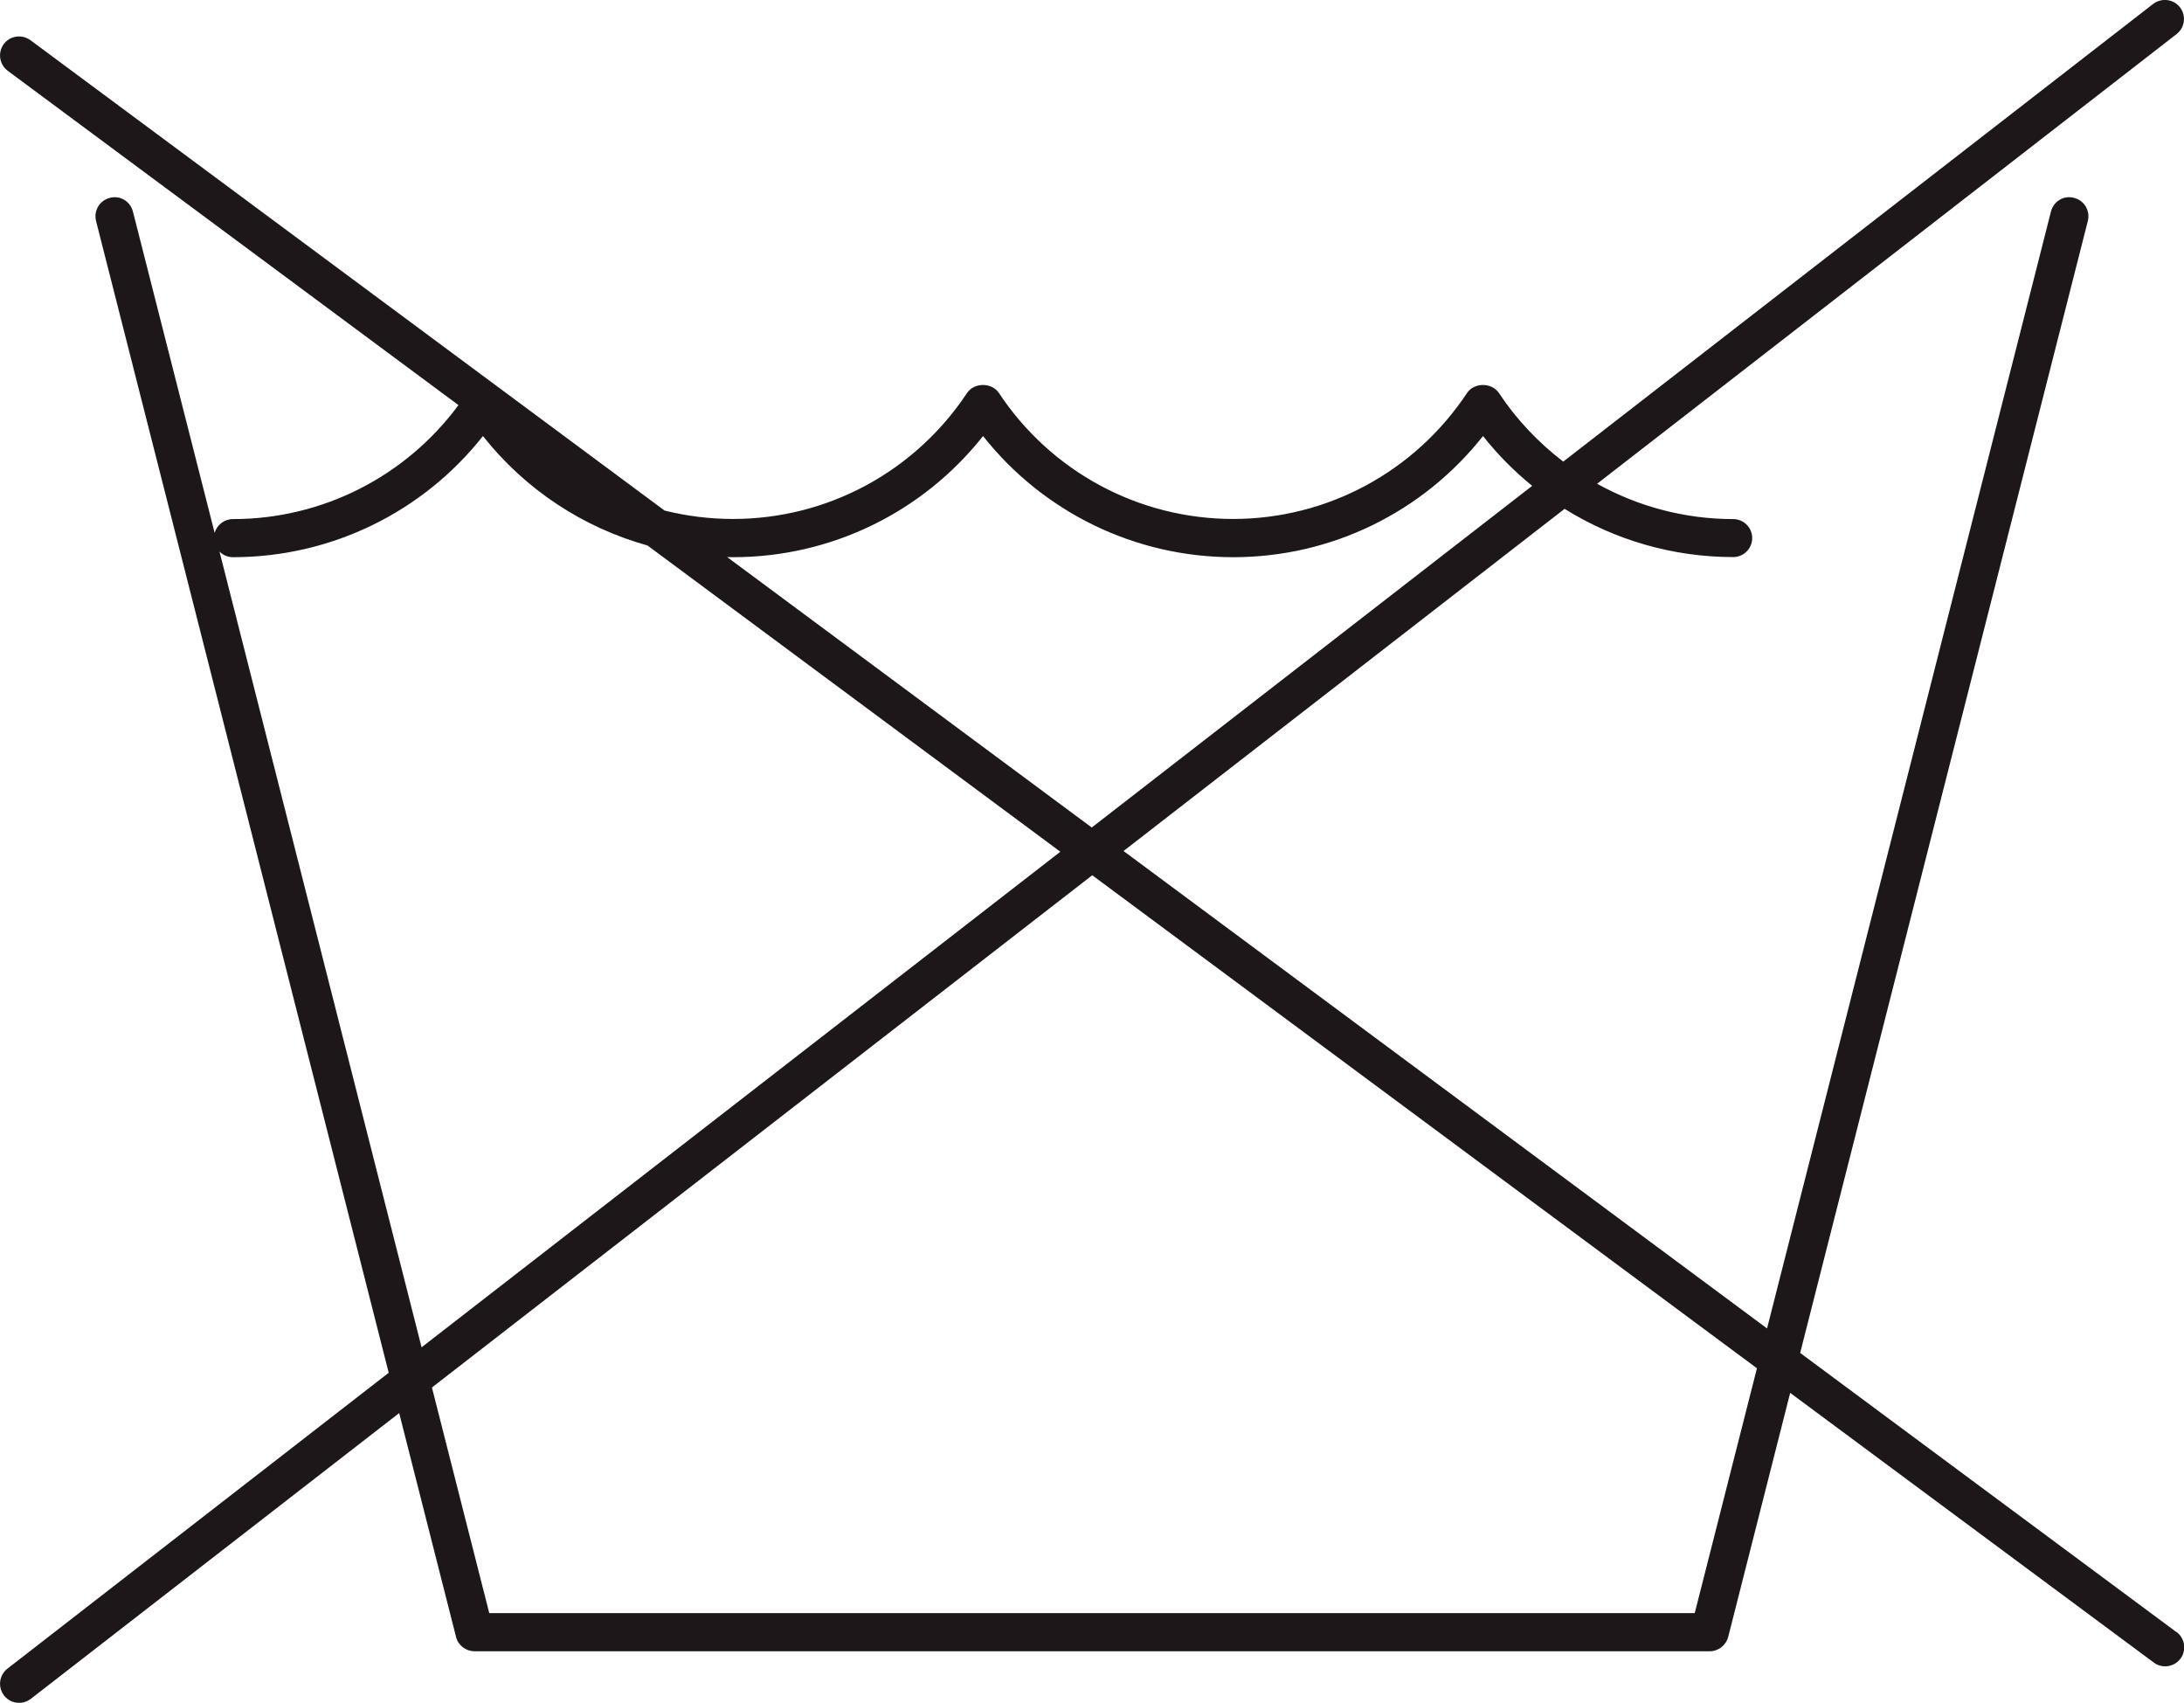
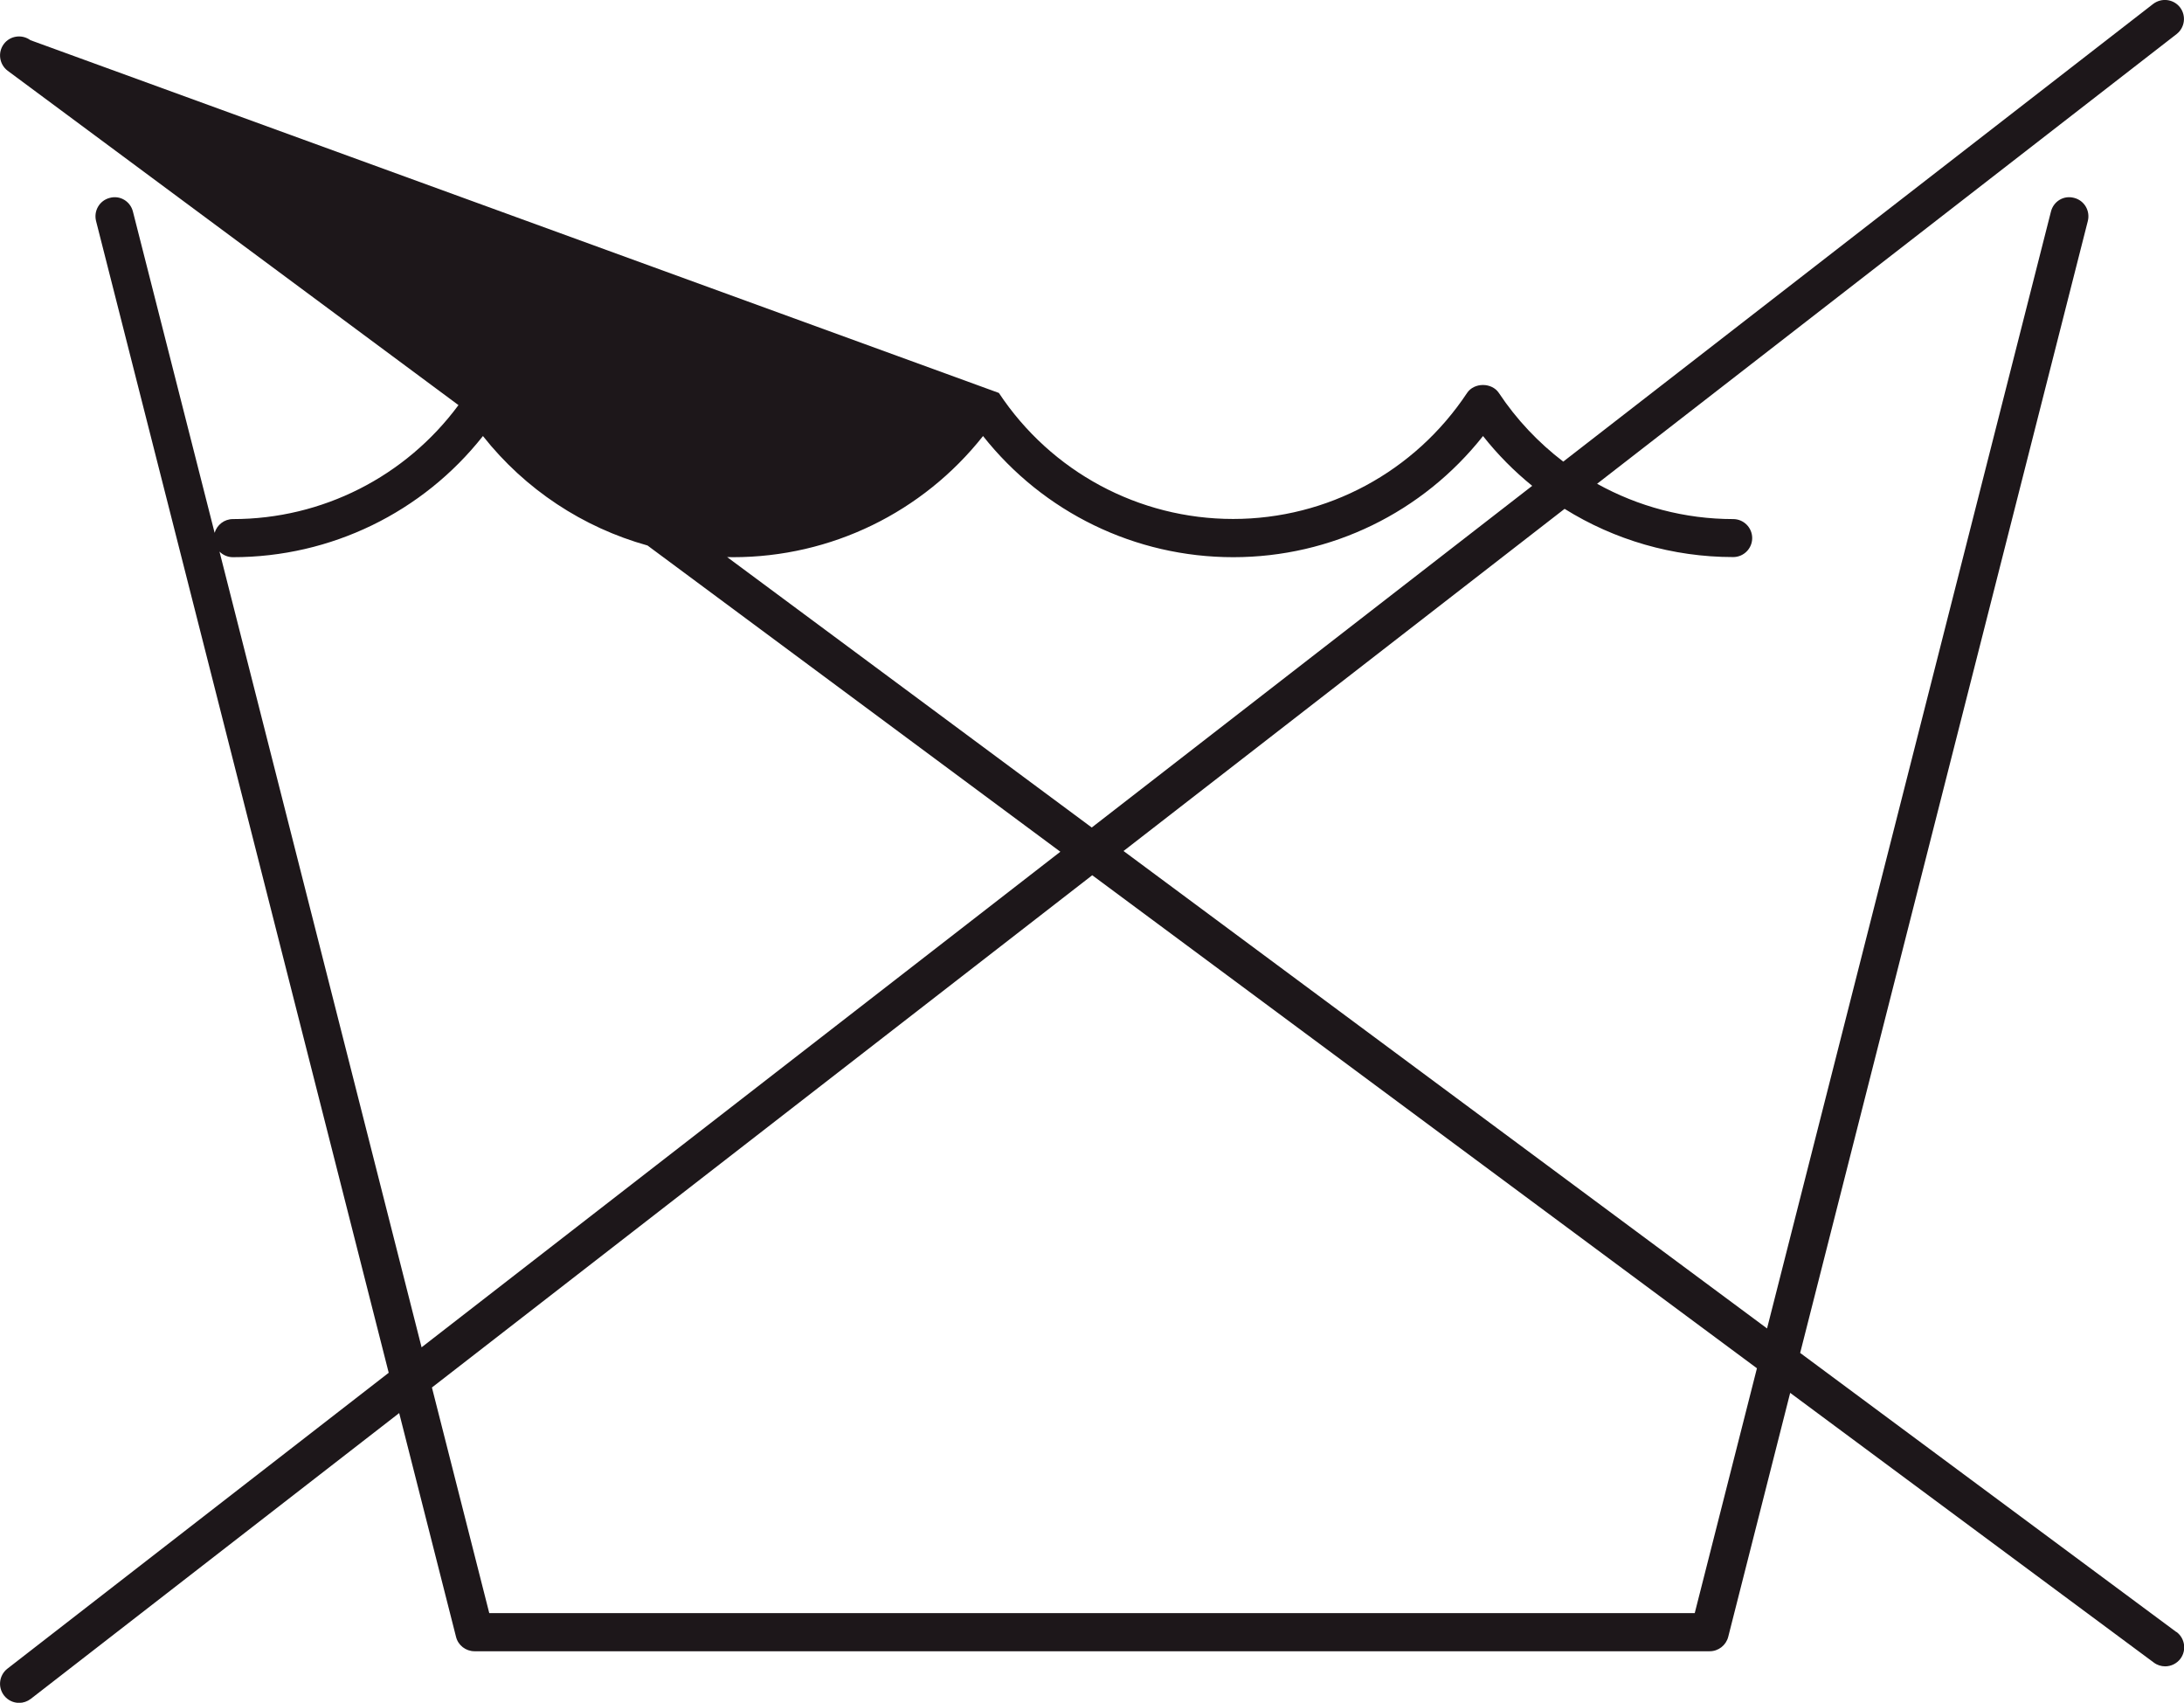
<svg xmlns="http://www.w3.org/2000/svg" viewBox="0 0 179.4 139.84" data-sanitized-data-name="Capa 1" data-name="Capa 1" id="Capa_1">
  <defs>
    <style>
      .cls-1 {
        fill: #1d171a;
        stroke-width: 0px;
      }
    </style>
  </defs>
-   <path d="M178.77,134.03l-30.9-22.92,23.63-92.96c.21-.84-.29-1.69-1.13-1.9-.86-.23-1.69.29-1.9,1.13l-23.32,91.72-52.86-39.21,36.23-28.1c4.09,2.55,8.87,3.96,13.85,3.96.86,0,1.56-.7,1.56-1.56s-.7-1.56-1.56-1.56c-3.98,0-7.81-1.03-11.18-2.9L178.79,2.8c.68-.53.81-1.51.28-2.2-.53-.68-1.51-.8-2.2-.28l-48.46,37.59c-2.03-1.55-3.83-3.44-5.29-5.64-.58-.87-2.03-.87-2.61,0-4.3,6.48-11.48,10.35-19.22,10.35s-14.95-3.87-19.24-10.35c-.58-.87-2.03-.87-2.61,0-4.3,6.48-11.48,10.35-19.23,10.35-1.92,0-3.81-.24-5.62-.69L2.5,3.3c-.7-.51-1.68-.37-2.19.32-.51.69-.37,1.67.32,2.19l37.03,27.46c-4.35,5.88-11.19,9.36-18.53,9.36-.71,0-1.31.48-1.5,1.13l-6.71-26.38c-.21-.84-1.05-1.36-1.9-1.13-.84.21-1.34,1.06-1.13,1.9l24.04,94.59L.61,137.04c-.68.53-.81,1.51-.28,2.2.31.4.77.61,1.24.61.34,0,.67-.11.96-.33l30.26-23.47,4.67,18.38c.17.69.8,1.18,1.52,1.18h101.46c.72,0,1.34-.49,1.52-1.18l5.09-20.04,29.87,22.15c.28.21.61.31.93.31.48,0,.95-.22,1.26-.63.51-.69.37-1.67-.32-2.19ZM60.21,45.76c8.06,0,15.58-3.68,20.54-9.95,4.96,6.27,12.49,9.95,20.55,9.95s15.56-3.68,20.52-9.95c1.2,1.52,2.56,2.89,4.04,4.09l-36.18,28.06-29.95-22.21c.16,0,.32.01.49.01ZM18.03,45.3c.28.28.67.46,1.1.46,8.06,0,15.59-3.68,20.54-9.95,3.48,4.4,8.22,7.51,13.52,8.99l33.91,25.15-52.47,40.7L18.03,45.3ZM139.21,132.48H40.19l-4.71-18.53,54.24-42.07,54.6,40.49-5.11,20.11Z" class="cls-1" />
+   <path d="M178.77,134.03l-30.9-22.92,23.63-92.96c.21-.84-.29-1.69-1.13-1.9-.86-.23-1.69.29-1.9,1.13l-23.32,91.72-52.86-39.21,36.23-28.1c4.09,2.55,8.87,3.96,13.85,3.96.86,0,1.56-.7,1.56-1.56s-.7-1.56-1.56-1.56c-3.98,0-7.81-1.03-11.18-2.9L178.79,2.8c.68-.53.81-1.51.28-2.2-.53-.68-1.51-.8-2.2-.28l-48.46,37.59c-2.03-1.55-3.83-3.44-5.29-5.64-.58-.87-2.03-.87-2.61,0-4.3,6.48-11.48,10.35-19.22,10.35s-14.95-3.87-19.24-10.35L2.5,3.3c-.7-.51-1.68-.37-2.19.32-.51.69-.37,1.67.32,2.19l37.03,27.46c-4.35,5.88-11.19,9.36-18.53,9.36-.71,0-1.31.48-1.5,1.13l-6.71-26.38c-.21-.84-1.05-1.36-1.9-1.13-.84.21-1.34,1.06-1.13,1.9l24.04,94.59L.61,137.04c-.68.53-.81,1.51-.28,2.2.31.4.77.61,1.24.61.34,0,.67-.11.96-.33l30.26-23.47,4.67,18.38c.17.69.8,1.18,1.52,1.18h101.46c.72,0,1.34-.49,1.52-1.18l5.09-20.04,29.87,22.15c.28.21.61.31.93.31.48,0,.95-.22,1.26-.63.51-.69.37-1.67-.32-2.19ZM60.21,45.76c8.06,0,15.58-3.68,20.54-9.95,4.96,6.27,12.49,9.95,20.55,9.95s15.56-3.68,20.52-9.95c1.2,1.52,2.56,2.89,4.04,4.09l-36.18,28.06-29.95-22.21c.16,0,.32.01.49.01ZM18.03,45.3c.28.28.67.46,1.1.46,8.06,0,15.59-3.68,20.54-9.95,3.48,4.4,8.22,7.51,13.52,8.99l33.91,25.15-52.47,40.7L18.03,45.3ZM139.21,132.48H40.19l-4.71-18.53,54.24-42.07,54.6,40.49-5.11,20.11Z" class="cls-1" />
</svg>